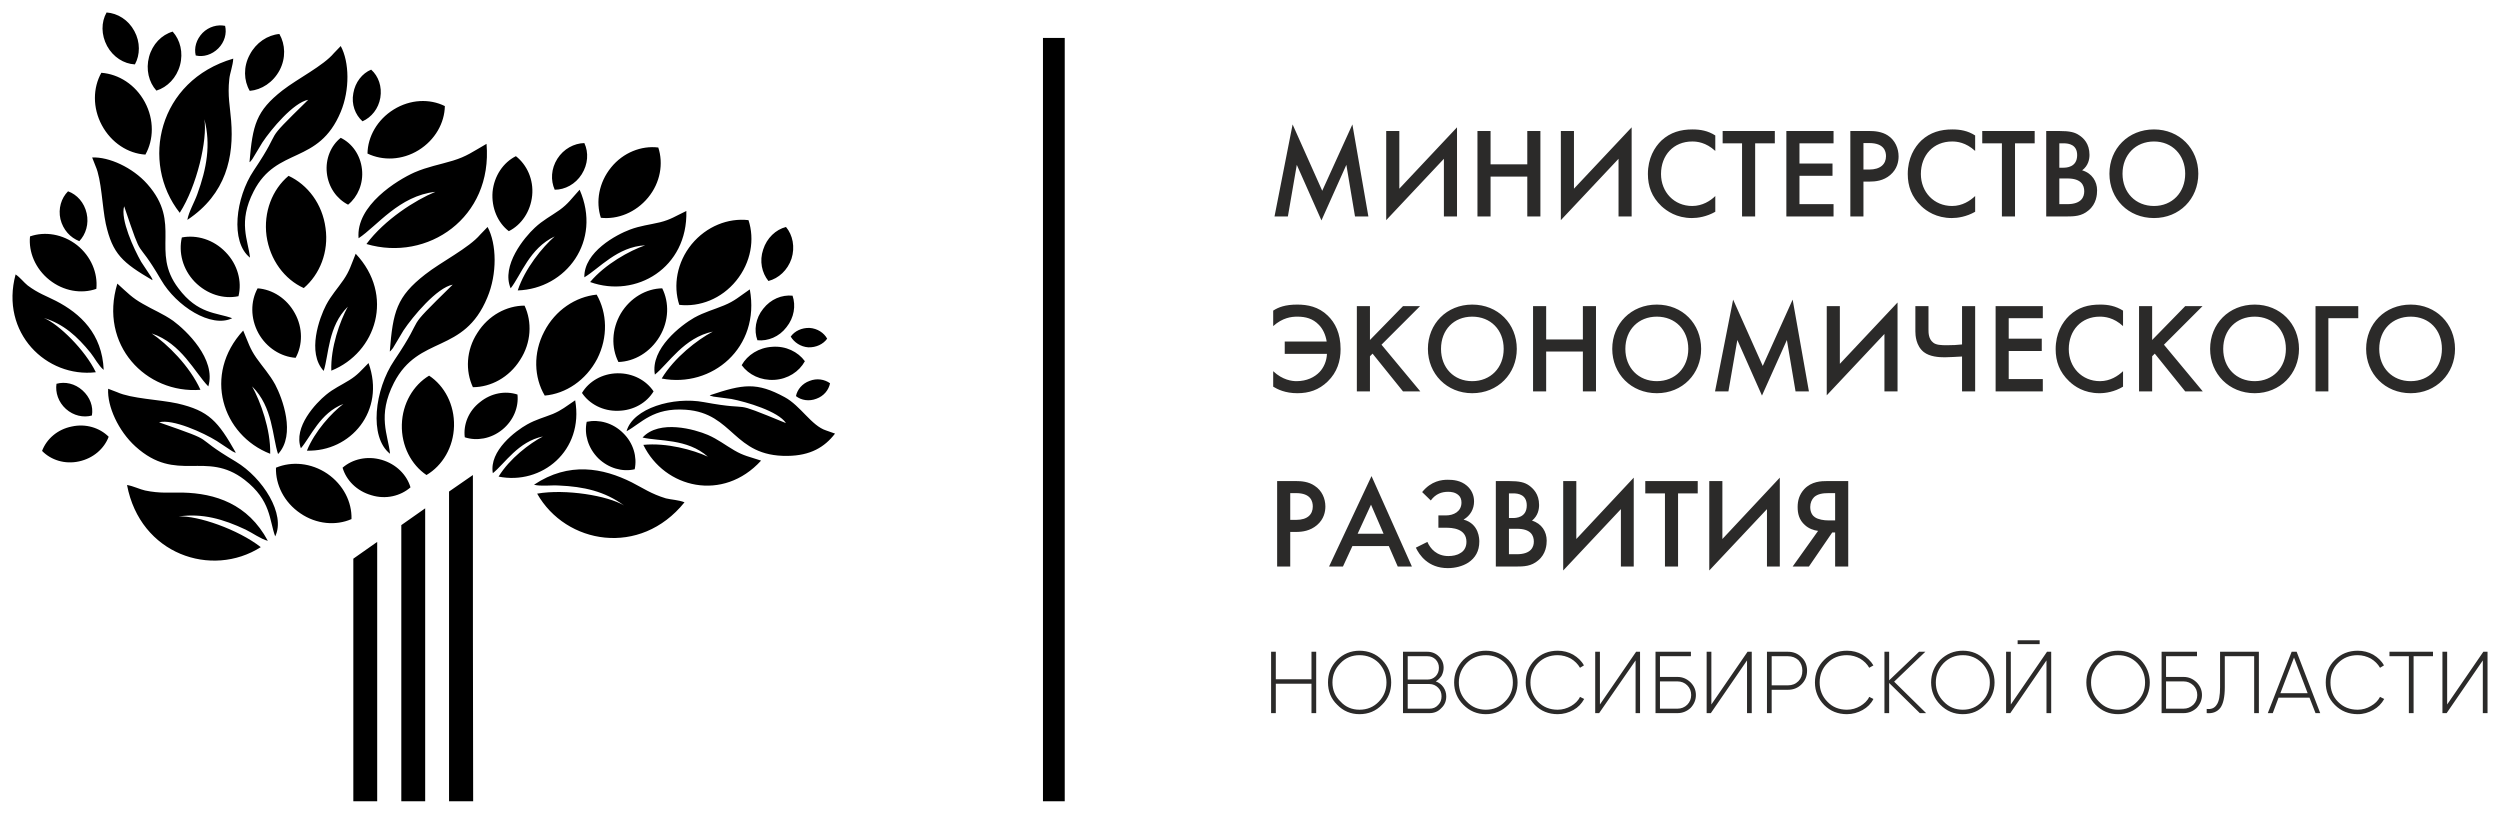
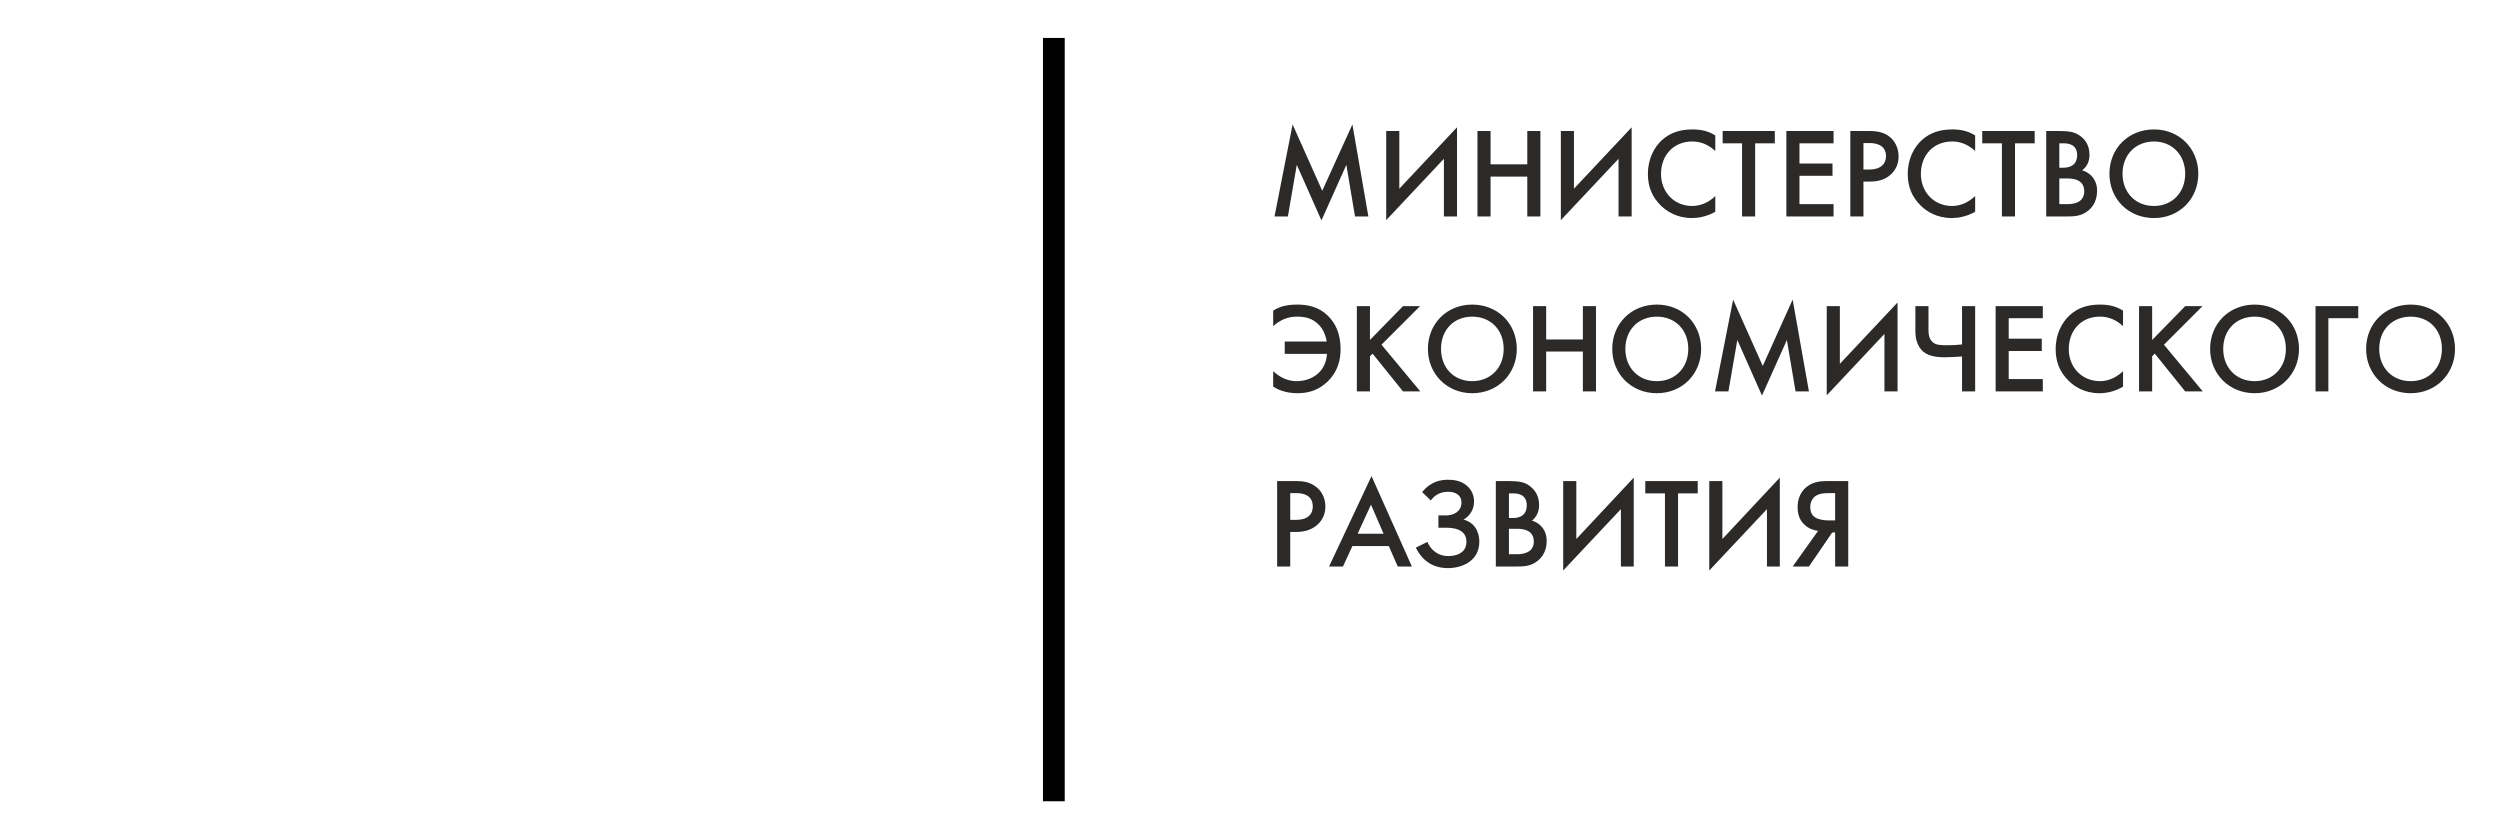
<svg xmlns="http://www.w3.org/2000/svg" viewBox="5746.001 5043.857 200.388 65.223">
-   <path fill="url(#tSvgGradient12840bb42ce)" fill-opacity="1" stroke="none" stroke-opacity="1" stroke-width="1" fill-rule="evenodd" id="tSvg152eed92a1d" d="M 5831.345 5108.08 C 5831.345 5046.896 5831.345 5046.896 5831.345 5046.896 C 5831.345 5046.896 5829.6 5046.896 5829.6 5046.896 C 5829.6 5046.896 5829.6 5105.095 5829.6 5105.095 C 5829.6 5105.095 5829.6 5108.08 5829.6 5108.08C 5829.6 5108.08 5831.345 5108.08 5831.345 5108.08 Z" class="fil0" />
+   <path fill="url(#tSvgGradient12840bb42ce)" fill-opacity="1" stroke="none" stroke-opacity="1" stroke-width="1" fill-rule="evenodd" id="tSvg152eed92a1d" d="M 5831.345 5108.08 C 5831.345 5046.896 5831.345 5046.896 5831.345 5046.896 C 5831.345 5046.896 5829.6 5046.896 5829.6 5046.896 C 5829.6 5046.896 5829.6 5105.095 5829.6 5105.095 C 5829.6 5105.095 5829.6 5108.08 5829.6 5108.08Z" class="fil0" />
  <path fill="rgb(43, 42, 41)" fill-opacity="1" stroke="none" stroke-opacity="1" stroke-width="1" fill-rule="evenodd" id="tSvg2f072f6f54" d="M 5849.231 5061.209 C 5849.946 5057.069 5849.946 5057.069 5849.946 5057.069 C 5849.946 5057.069 5851.922 5061.524 5851.922 5061.524 C 5851.922 5061.524 5853.918 5057.069 5853.918 5057.069 C 5853.918 5057.069 5854.612 5061.209 5854.612 5061.209 C 5854.612 5061.209 5855.684 5061.209 5855.684 5061.209 C 5855.684 5061.209 5854.402 5053.832 5854.402 5053.832 C 5854.402 5053.832 5851.985 5059.149 5851.985 5059.149 C 5851.985 5059.149 5849.61 5053.832 5849.61 5053.832 C 5849.61 5053.832 5848.159 5061.209 5848.159 5061.209 C 5848.159 5061.209 5849.231 5061.209 5849.231 5061.209 M 5861.737 5061.209 C 5862.788 5061.209 5862.788 5061.209 5862.788 5061.209 C 5862.788 5061.209 5862.788 5054.063 5862.788 5054.063 C 5862.788 5054.063 5858.164 5058.981 5858.164 5058.981 C 5858.164 5058.981 5858.164 5054.357 5858.164 5054.357 C 5858.164 5054.357 5857.113 5054.357 5857.113 5054.357 C 5857.113 5054.357 5857.113 5061.503 5857.113 5061.503 C 5857.113 5061.503 5861.737 5056.585 5861.737 5056.585 C 5861.737 5056.585 5861.737 5061.209 5861.737 5061.209 M 5865.478 5054.357 C 5864.427 5054.357 5864.427 5054.357 5864.427 5054.357 C 5864.427 5054.357 5864.427 5061.209 5864.427 5061.209 C 5864.427 5061.209 5865.478 5061.209 5865.478 5061.209 C 5865.478 5061.209 5865.478 5058.014 5865.478 5058.014 C 5865.478 5058.014 5868.421 5058.014 5868.421 5058.014 C 5868.421 5058.014 5868.421 5061.209 5868.421 5061.209 C 5868.421 5061.209 5869.472 5061.209 5869.472 5061.209 C 5869.472 5061.209 5869.472 5054.357 5869.472 5054.357 C 5869.472 5054.357 5868.421 5054.357 5868.421 5054.357 C 5868.421 5054.357 5868.421 5057.027 5868.421 5057.027 C 5868.421 5057.027 5865.478 5057.027 5865.478 5057.027 C 5865.478 5057.027 5865.478 5054.357 5865.478 5054.357 M 5875.735 5061.209 C 5876.786 5061.209 5876.786 5061.209 5876.786 5061.209 C 5876.786 5061.209 5876.786 5054.063 5876.786 5054.063 C 5876.786 5054.063 5872.162 5058.981 5872.162 5058.981 C 5872.162 5058.981 5872.162 5054.357 5872.162 5054.357 C 5872.162 5054.357 5871.111 5054.357 5871.111 5054.357 C 5871.111 5054.357 5871.111 5061.503 5871.111 5061.503 C 5871.111 5061.503 5875.735 5056.585 5875.735 5056.585 C 5875.735 5056.585 5875.735 5061.209 5875.735 5061.209 M 5883.491 5054.715 C 5882.903 5054.336 5882.293 5054.231 5881.662 5054.231 C 5880.717 5054.231 5879.897 5054.462 5879.182 5055.114 C 5878.615 5055.66 5878.089 5056.543 5878.089 5057.804 C 5878.089 5058.771 5878.384 5059.633 5879.182 5060.389 C 5879.603 5060.768 5880.38 5061.335 5881.62 5061.335 C 5882.083 5061.335 5882.797 5061.23 5883.491 5060.831 C 5883.491 5059.57 5883.491 5059.57 5883.491 5059.57 C 5883.113 5059.948 5882.461 5060.368 5881.641 5060.368 C 5880.191 5060.368 5879.14 5059.254 5879.14 5057.804 C 5879.14 5056.291 5880.149 5055.198 5881.641 5055.198 C 5882.02 5055.198 5882.734 5055.261 5883.491 5055.955 C 5883.491 5054.715 5883.491 5054.715 5883.491 5054.715 M 5888.262 5055.345 C 5888.262 5054.357 5888.262 5054.357 5888.262 5054.357 C 5888.262 5054.357 5884.08 5054.357 5884.08 5054.357 C 5884.08 5054.357 5884.08 5055.345 5884.08 5055.345 C 5884.08 5055.345 5885.635 5055.345 5885.635 5055.345 C 5885.635 5055.345 5885.635 5061.209 5885.635 5061.209 C 5885.635 5061.209 5886.686 5061.209 5886.686 5061.209 C 5886.686 5061.209 5886.686 5055.345 5886.686 5055.345 C 5886.686 5055.345 5888.262 5055.345 5888.262 5055.345 M 5892.97 5054.357 C 5889.187 5054.357 5889.187 5054.357 5889.187 5054.357 C 5889.187 5054.357 5889.187 5061.209 5889.187 5061.209 C 5889.187 5061.209 5892.97 5061.209 5892.97 5061.209 C 5892.97 5061.209 5892.97 5060.221 5892.97 5060.221 C 5892.97 5060.221 5890.238 5060.221 5890.238 5060.221 C 5890.238 5060.221 5890.238 5057.951 5890.238 5057.951 C 5890.238 5057.951 5892.886 5057.951 5892.886 5057.951 C 5892.886 5057.951 5892.886 5056.963 5892.886 5056.963 C 5892.886 5056.963 5890.238 5056.963 5890.238 5056.963 C 5890.238 5056.963 5890.238 5055.345 5890.238 5055.345 C 5890.238 5055.345 5892.97 5055.345 5892.97 5055.345 C 5892.97 5055.345 5892.97 5054.357 5892.97 5054.357 M 5894.315 5054.357 C 5894.315 5061.209 5894.315 5061.209 5894.315 5061.209 C 5894.315 5061.209 5895.366 5061.209 5895.366 5061.209 C 5895.366 5061.209 5895.366 5058.414 5895.366 5058.414 C 5895.366 5058.414 5895.829 5058.414 5895.829 5058.414 C 5896.333 5058.414 5896.964 5058.351 5897.51 5057.888 C 5898.078 5057.405 5898.183 5056.795 5898.183 5056.396 C 5898.183 5055.765 5897.91 5055.093 5897.321 5054.715 C 5896.838 5054.399 5896.249 5054.357 5895.829 5054.357 C 5894.315 5054.357 5894.315 5054.357 5894.315 5054.357 M 5895.366 5055.324 C 5895.829 5055.324 5895.829 5055.324 5895.829 5055.324 C 5897.027 5055.324 5897.174 5055.997 5897.174 5056.375 C 5897.174 5057.006 5896.733 5057.447 5895.829 5057.447 C 5895.366 5057.447 5895.366 5057.447 5895.366 5057.447 C 5895.366 5057.447 5895.366 5055.324 5895.366 5055.324 M 5904.32 5054.715 C 5903.732 5054.336 5903.122 5054.231 5902.492 5054.231 C 5901.546 5054.231 5900.726 5054.462 5900.011 5055.114 C 5899.444 5055.66 5898.918 5056.543 5898.918 5057.804 C 5898.918 5058.771 5899.213 5059.633 5900.011 5060.389 C 5900.411 5060.768 5901.209 5061.335 5902.45 5061.335 C 5902.912 5061.335 5903.627 5061.23 5904.32 5060.831 C 5904.32 5059.57 5904.32 5059.57 5904.32 5059.57 C 5903.921 5059.948 5903.29 5060.368 5902.471 5060.368 C 5901.02 5060.368 5899.969 5059.254 5899.969 5057.804 C 5899.969 5056.291 5900.978 5055.198 5902.471 5055.198 C 5902.849 5055.198 5903.563 5055.261 5904.32 5055.955 C 5904.32 5054.715 5904.32 5054.715 5904.32 5054.715 M 5909.091 5055.345 C 5909.091 5054.357 5909.091 5054.357 5909.091 5054.357 C 5909.091 5054.357 5904.888 5054.357 5904.888 5054.357 C 5904.888 5054.357 5904.888 5055.345 5904.888 5055.345 C 5904.888 5055.345 5906.464 5055.345 5906.464 5055.345 C 5906.464 5055.345 5906.464 5061.209 5906.464 5061.209 C 5906.464 5061.209 5907.515 5061.209 5907.515 5061.209 C 5907.515 5061.209 5907.515 5055.345 5907.515 5055.345 C 5907.515 5055.345 5909.091 5055.345 5909.091 5055.345 M 5910.016 5054.357 C 5910.016 5061.209 5910.016 5061.209 5910.016 5061.209 C 5910.016 5061.209 5911.571 5061.209 5911.571 5061.209 C 5912.286 5061.209 5912.854 5061.188 5913.4 5060.726 C 5914.052 5060.2 5914.094 5059.444 5914.094 5059.107 C 5914.094 5058.414 5913.694 5057.741 5912.896 5057.51 C 5913.4 5057.132 5913.484 5056.606 5913.484 5056.27 C 5913.484 5055.366 5913.001 5054.925 5912.685 5054.715 C 5912.328 5054.462 5911.929 5054.357 5911.046 5054.357 C 5910.016 5054.357 5910.016 5054.357 5910.016 5054.357 M 5911.067 5055.345 C 5911.424 5055.345 5911.424 5055.345 5911.424 5055.345 C 5911.824 5055.345 5912.496 5055.45 5912.496 5056.291 C 5912.496 5057.279 5911.613 5057.3 5911.382 5057.3 C 5911.067 5057.3 5911.067 5057.3 5911.067 5057.3 C 5911.067 5057.3 5911.067 5055.345 5911.067 5055.345 M 5911.067 5058.162 C 5911.719 5058.162 5911.719 5058.162 5911.719 5058.162 C 5912.833 5058.162 5913.064 5058.708 5913.064 5059.191 C 5913.064 5059.633 5912.854 5060.221 5911.698 5060.221 C 5911.067 5060.221 5911.067 5060.221 5911.067 5060.221 C 5911.067 5060.221 5911.067 5058.162 5911.067 5058.162 M 5918.655 5054.231 C 5916.595 5054.231 5915.082 5055.765 5915.082 5057.783 C 5915.082 5059.801 5916.595 5061.335 5918.655 5061.335 C 5920.693 5061.335 5922.207 5059.801 5922.207 5057.783 C 5922.207 5055.765 5920.693 5054.231 5918.655 5054.231Z M 5918.655 5060.368 C 5917.183 5060.368 5916.132 5059.297 5916.132 5057.783 C 5916.132 5056.27 5917.183 5055.198 5918.655 5055.198 C 5920.105 5055.198 5921.156 5056.27 5921.156 5057.783 C 5921.156 5059.297 5920.105 5060.368 5918.655 5060.368Z" class="fil1" />
  <path fill="rgb(43, 42, 41)" fill-opacity="1" stroke="none" stroke-opacity="1" stroke-width="1" fill-rule="evenodd" id="tSvgd37f1574b5" d="M 5848.054 5069.995 C 5848.811 5069.322 5849.504 5069.238 5849.988 5069.238 C 5850.639 5069.238 5851.228 5069.385 5851.711 5069.89 C 5852.027 5070.205 5852.258 5070.688 5852.342 5071.235 C 5848.979 5071.235 5848.979 5071.235 5848.979 5071.235 C 5848.979 5071.235 5848.979 5072.223 5848.979 5072.223 C 5848.979 5072.223 5852.363 5072.223 5852.363 5072.223 C 5852.342 5072.79 5852.111 5073.316 5851.774 5073.673 C 5851.375 5074.093 5850.745 5074.409 5849.925 5074.409 C 5849.568 5074.409 5848.811 5074.325 5848.054 5073.61 C 5848.054 5074.85 5848.054 5074.85 5848.054 5074.85 C 5848.391 5075.06 5849.021 5075.375 5849.988 5075.375 C 5850.913 5075.375 5851.711 5075.123 5852.426 5074.43 C 5853.183 5073.694 5853.456 5072.79 5853.456 5071.844 C 5853.456 5070.562 5853.015 5069.722 5852.426 5069.154 C 5851.69 5068.439 5850.808 5068.271 5849.988 5068.271 C 5849.021 5068.271 5848.475 5068.481 5848.054 5068.755 C 5848.054 5069.995 5848.054 5069.995 5848.054 5069.995 M 5855.81 5068.397 C 5854.759 5068.397 5854.759 5068.397 5854.759 5068.397 C 5854.759 5068.397 5854.759 5075.228 5854.759 5075.228 C 5854.759 5075.228 5855.81 5075.228 5855.81 5075.228 C 5855.81 5075.228 5855.81 5072.412 5855.81 5072.412 C 5855.81 5072.412 5856.02 5072.202 5856.02 5072.202 C 5856.02 5072.202 5858.458 5075.228 5858.458 5075.228 C 5858.458 5075.228 5859.845 5075.228 5859.845 5075.228 C 5859.845 5075.228 5856.735 5071.487 5856.735 5071.487 C 5856.735 5071.487 5859.824 5068.397 5859.824 5068.397 C 5859.824 5068.397 5858.458 5068.397 5858.458 5068.397 C 5858.458 5068.397 5855.81 5071.109 5855.81 5071.109 C 5855.81 5071.109 5855.81 5068.397 5855.81 5068.397 M 5864.007 5068.271 C 5861.968 5068.271 5860.455 5069.806 5860.455 5071.823 C 5860.455 5073.82 5861.968 5075.375 5864.007 5075.375 C 5866.067 5075.375 5867.58 5073.82 5867.58 5071.823 C 5867.58 5069.806 5866.067 5068.271 5864.007 5068.271Z M 5864.007 5074.409 C 5862.536 5074.409 5861.506 5073.337 5861.506 5071.823 C 5861.506 5070.289 5862.536 5069.238 5864.007 5069.238 C 5865.478 5069.238 5866.529 5070.289 5866.529 5071.823 C 5866.529 5073.337 5865.478 5074.409 5864.007 5074.409Z M 5869.934 5068.397 C 5868.883 5068.397 5868.883 5068.397 5868.883 5068.397 C 5868.883 5068.397 5868.883 5075.228 5868.883 5075.228 C 5868.883 5075.228 5869.934 5075.228 5869.934 5075.228 C 5869.934 5075.228 5869.934 5072.034 5869.934 5072.034 C 5869.934 5072.034 5872.877 5072.034 5872.877 5072.034 C 5872.877 5072.034 5872.877 5075.228 5872.877 5075.228 C 5872.877 5075.228 5873.928 5075.228 5873.928 5075.228 C 5873.928 5075.228 5873.928 5068.397 5873.928 5068.397 C 5873.928 5068.397 5872.877 5068.397 5872.877 5068.397 C 5872.877 5068.397 5872.877 5071.067 5872.877 5071.067 C 5872.877 5071.067 5869.934 5071.067 5869.934 5071.067 C 5869.934 5071.067 5869.934 5068.397 5869.934 5068.397 M 5878.804 5068.271 C 5876.744 5068.271 5875.231 5069.806 5875.231 5071.823 C 5875.231 5073.82 5876.744 5075.375 5878.804 5075.375 C 5880.864 5075.375 5882.356 5073.82 5882.356 5071.823 C 5882.356 5069.806 5880.864 5068.271 5878.804 5068.271Z M 5878.804 5074.409 C 5877.333 5074.409 5876.282 5073.337 5876.282 5071.823 C 5876.282 5070.289 5877.333 5069.238 5878.804 5069.238 C 5880.275 5069.238 5881.326 5070.289 5881.326 5071.823 C 5881.326 5073.337 5880.275 5074.409 5878.804 5074.409Z M 5884.542 5075.228 C 5885.257 5071.109 5885.257 5071.109 5885.257 5071.109 C 5885.257 5071.109 5887.232 5075.565 5887.232 5075.565 C 5887.232 5075.565 5889.229 5071.109 5889.229 5071.109 C 5889.229 5071.109 5889.923 5075.228 5889.923 5075.228 C 5889.923 5075.228 5890.995 5075.228 5890.995 5075.228 C 5890.995 5075.228 5889.691 5067.872 5889.691 5067.872 C 5889.691 5067.872 5887.295 5073.19 5887.295 5073.19 C 5887.295 5073.19 5884.92 5067.872 5884.92 5067.872 C 5884.92 5067.872 5883.47 5075.228 5883.47 5075.228 C 5883.47 5075.228 5884.542 5075.228 5884.542 5075.228 M 5897.048 5075.228 C 5898.099 5075.228 5898.099 5075.228 5898.099 5075.228 C 5898.099 5075.228 5898.099 5068.103 5898.099 5068.103 C 5898.099 5068.103 5893.475 5073.021 5893.475 5073.021 C 5893.475 5073.021 5893.475 5068.397 5893.475 5068.397 C 5893.475 5068.397 5892.424 5068.397 5892.424 5068.397 C 5892.424 5068.397 5892.424 5075.544 5892.424 5075.544 C 5892.424 5075.544 5897.048 5070.625 5897.048 5070.625 C 5897.048 5070.625 5897.048 5075.228 5897.048 5075.228 M 5903.269 5075.228 C 5904.32 5075.228 5904.32 5075.228 5904.32 5075.228 C 5904.32 5075.228 5904.32 5068.397 5904.32 5068.397 C 5904.32 5068.397 5903.269 5068.397 5903.269 5068.397 C 5903.269 5068.397 5903.269 5071.466 5903.269 5071.466 C 5902.912 5071.508 5902.492 5071.529 5902.05 5071.529 C 5901.567 5071.529 5901.188 5071.508 5900.957 5071.319 C 5900.579 5071.025 5900.579 5070.541 5900.579 5070.247 C 5900.579 5068.397 5900.579 5068.397 5900.579 5068.397 C 5900.579 5068.397 5899.528 5068.397 5899.528 5068.397 C 5899.528 5068.397 5899.528 5070.415 5899.528 5070.415 C 5899.528 5070.73 5899.57 5071.571 5900.201 5072.076 C 5900.684 5072.454 5901.42 5072.496 5901.882 5072.496 C 5902.197 5072.496 5902.87 5072.454 5903.269 5072.433 C 5903.269 5075.228 5903.269 5075.228 5903.269 5075.228 M 5909.743 5068.397 C 5905.96 5068.397 5905.96 5068.397 5905.96 5068.397 C 5905.96 5068.397 5905.96 5075.228 5905.96 5075.228 C 5905.96 5075.228 5909.743 5075.228 5909.743 5075.228 C 5909.743 5075.228 5909.743 5074.24 5909.743 5074.24 C 5909.743 5074.24 5907.01 5074.24 5907.01 5074.24 C 5907.01 5074.24 5907.01 5071.992 5907.01 5071.992 C 5907.01 5071.992 5909.659 5071.992 5909.659 5071.992 C 5909.659 5071.992 5909.659 5071.004 5909.659 5071.004 C 5909.659 5071.004 5907.01 5071.004 5907.01 5071.004 C 5907.01 5071.004 5907.01 5069.364 5907.01 5069.364 C 5907.01 5069.364 5909.743 5069.364 5909.743 5069.364 C 5909.743 5069.364 5909.743 5068.397 5909.743 5068.397 M 5916.174 5068.755 C 5915.565 5068.376 5914.976 5068.271 5914.346 5068.271 C 5913.4 5068.271 5912.58 5068.481 5911.866 5069.154 C 5911.298 5069.701 5910.773 5070.583 5910.773 5071.844 C 5910.773 5072.811 5911.067 5073.673 5911.866 5074.43 C 5912.265 5074.808 5913.043 5075.375 5914.283 5075.375 C 5914.766 5075.375 5915.481 5075.27 5916.174 5074.85 C 5916.174 5073.61 5916.174 5073.61 5916.174 5073.61 C 5915.775 5073.988 5915.145 5074.409 5914.325 5074.409 C 5912.875 5074.409 5911.824 5073.295 5911.824 5071.844 C 5911.824 5070.331 5912.833 5069.238 5914.304 5069.238 C 5914.703 5069.238 5915.418 5069.301 5916.174 5069.995 C 5916.174 5068.755 5916.174 5068.755 5916.174 5068.755 M 5918.507 5068.397 C 5917.457 5068.397 5917.457 5068.397 5917.457 5068.397 C 5917.457 5068.397 5917.457 5075.228 5917.457 5075.228 C 5917.457 5075.228 5918.507 5075.228 5918.507 5075.228 C 5918.507 5075.228 5918.507 5072.412 5918.507 5072.412 C 5918.507 5072.412 5918.718 5072.202 5918.718 5072.202 C 5918.718 5072.202 5921.156 5075.228 5921.156 5075.228 C 5921.156 5075.228 5922.564 5075.228 5922.564 5075.228 C 5922.564 5075.228 5919.453 5071.487 5919.453 5071.487 C 5919.453 5071.487 5922.543 5068.397 5922.543 5068.397 C 5922.543 5068.397 5921.156 5068.397 5921.156 5068.397 C 5921.156 5068.397 5918.507 5071.109 5918.507 5071.109 C 5918.507 5071.109 5918.507 5068.397 5918.507 5068.397 M 5926.726 5068.271 C 5924.666 5068.271 5923.153 5069.806 5923.153 5071.823 C 5923.153 5073.82 5924.666 5075.375 5926.726 5075.375 C 5928.764 5075.375 5930.278 5073.82 5930.278 5071.823 C 5930.278 5069.806 5928.764 5068.271 5926.726 5068.271Z M 5926.726 5074.409 C 5925.254 5074.409 5924.203 5073.337 5924.203 5071.823 C 5924.203 5070.289 5925.254 5069.238 5926.726 5069.238 C 5928.176 5069.238 5929.227 5070.289 5929.227 5071.823 C 5929.227 5073.337 5928.176 5074.409 5926.726 5074.409Z M 5931.602 5075.228 C 5932.632 5075.228 5932.632 5075.228 5932.632 5075.228 C 5932.632 5075.228 5932.632 5069.364 5932.632 5069.364 C 5932.632 5069.364 5935.028 5069.364 5935.028 5069.364 C 5935.028 5069.364 5935.028 5068.397 5935.028 5068.397 C 5935.028 5068.397 5931.602 5068.397 5931.602 5068.397 C 5931.602 5068.397 5931.602 5075.228 5931.602 5075.228 M 5939.231 5068.271 C 5937.172 5068.271 5935.658 5069.806 5935.658 5071.823 C 5935.658 5073.82 5937.172 5075.375 5939.231 5075.375 C 5941.27 5075.375 5942.784 5073.82 5942.784 5071.823 C 5942.784 5069.806 5941.27 5068.271 5939.231 5068.271Z M 5939.231 5074.409 C 5937.76 5074.409 5936.709 5073.337 5936.709 5071.823 C 5936.709 5070.289 5937.76 5069.238 5939.231 5069.238 C 5940.703 5069.238 5941.733 5070.289 5941.733 5071.823 C 5941.733 5073.337 5940.703 5074.409 5939.231 5074.409Z" class="fil1" />
  <path fill="rgb(43, 42, 41)" fill-opacity="1" stroke="none" stroke-opacity="1" stroke-width="1" fill-rule="evenodd" id="tSvg1172857d48" d="M 5848.37 5082.417 C 5848.37 5089.269 5848.37 5089.269 5848.37 5089.269 C 5848.37 5089.269 5849.42 5089.269 5849.42 5089.269 C 5849.42 5089.269 5849.42 5086.494 5849.42 5086.494 C 5849.42 5086.494 5849.904 5086.494 5849.904 5086.494 C 5850.387 5086.494 5851.018 5086.41 5851.564 5085.948 C 5852.132 5085.464 5852.237 5084.855 5852.237 5084.455 C 5852.237 5083.825 5851.964 5083.173 5851.375 5082.795 C 5850.892 5082.459 5850.303 5082.417 5849.883 5082.417 C 5848.37 5082.417 5848.37 5082.417 5848.37 5082.417 M 5849.42 5083.383 C 5849.883 5083.383 5849.883 5083.383 5849.883 5083.383 C 5851.081 5083.383 5851.228 5084.056 5851.228 5084.455 C 5851.228 5085.086 5850.808 5085.527 5849.904 5085.527 C 5849.42 5085.527 5849.42 5085.527 5849.42 5085.527 C 5849.42 5085.527 5849.42 5083.383 5849.42 5083.383 M 5858.038 5089.269 C 5859.173 5089.269 5859.173 5089.269 5859.173 5089.269 C 5859.173 5089.269 5855.936 5082.017 5855.936 5082.017 C 5855.936 5082.017 5852.531 5089.269 5852.531 5089.269 C 5852.531 5089.269 5853.645 5089.269 5853.645 5089.269 C 5853.645 5089.269 5854.402 5087.629 5854.402 5087.629 C 5854.402 5087.629 5857.323 5087.629 5857.323 5087.629 C 5857.323 5087.629 5858.038 5089.269 5858.038 5089.269 M 5854.822 5086.641 C 5855.894 5084.308 5855.894 5084.308 5855.894 5084.308 C 5855.894 5084.308 5856.903 5086.641 5856.903 5086.641 C 5856.903 5086.641 5854.822 5086.641 5854.822 5086.641 M 5860.686 5083.972 C 5861.086 5083.425 5861.59 5083.278 5862.073 5083.278 C 5862.284 5083.278 5862.641 5083.299 5862.914 5083.552 C 5863.082 5083.699 5863.145 5083.909 5863.145 5084.14 C 5863.145 5084.876 5862.494 5085.17 5861.905 5085.17 C 5861.296 5085.17 5861.296 5085.17 5861.296 5085.17 C 5861.296 5085.17 5861.296 5086.158 5861.296 5086.158 C 5861.296 5086.158 5861.905 5086.158 5861.905 5086.158 C 5862.368 5086.158 5863.545 5086.2 5863.545 5087.293 C 5863.545 5087.776 5863.292 5088.071 5863.04 5088.197 C 5862.788 5088.365 5862.431 5088.428 5862.094 5088.428 C 5861.17 5088.428 5860.644 5087.839 5860.413 5087.293 C 5859.488 5087.755 5859.488 5087.755 5859.488 5087.755 C 5859.761 5088.323 5860.455 5089.395 5862.052 5089.395 C 5862.641 5089.395 5863.229 5089.248 5863.692 5088.953 C 5864.259 5088.575 5864.575 5088.028 5864.575 5087.272 C 5864.575 5087.083 5864.575 5085.843 5863.313 5085.506 C 5863.86 5085.191 5864.154 5084.645 5864.154 5084.056 C 5864.154 5083.531 5863.944 5083.11 5863.587 5082.795 C 5863.082 5082.354 5862.452 5082.312 5862.052 5082.312 C 5861.569 5082.312 5860.728 5082.396 5859.993 5083.299 C 5860.686 5083.972 5860.686 5083.972 5860.686 5083.972 M 5865.899 5082.417 C 5865.899 5089.269 5865.899 5089.269 5865.899 5089.269 C 5865.899 5089.269 5867.475 5089.269 5867.475 5089.269 C 5868.169 5089.269 5868.736 5089.248 5869.283 5088.785 C 5869.934 5088.26 5869.976 5087.503 5869.976 5087.188 C 5869.976 5086.473 5869.577 5085.822 5868.799 5085.59 C 5869.283 5085.191 5869.367 5084.687 5869.367 5084.329 C 5869.367 5083.446 5868.883 5083.005 5868.568 5082.774 C 5868.211 5082.522 5867.811 5082.417 5866.929 5082.417 C 5865.899 5082.417 5865.899 5082.417 5865.899 5082.417 M 5866.95 5083.404 C 5867.307 5083.404 5867.307 5083.404 5867.307 5083.404 C 5867.706 5083.404 5868.379 5083.51 5868.379 5084.371 C 5868.379 5085.359 5867.496 5085.38 5867.265 5085.38 C 5866.95 5085.38 5866.95 5085.38 5866.95 5085.38 C 5866.95 5085.38 5866.95 5083.404 5866.95 5083.404 M 5866.95 5086.242 C 5867.601 5086.242 5867.601 5086.242 5867.601 5086.242 C 5868.715 5086.242 5868.946 5086.788 5868.946 5087.272 C 5868.946 5087.692 5868.736 5088.281 5867.58 5088.281 C 5866.95 5088.281 5866.95 5088.281 5866.95 5088.281 C 5866.95 5088.281 5866.95 5086.242 5866.95 5086.242 M 5875.924 5089.269 C 5876.954 5089.269 5876.954 5089.269 5876.954 5089.269 C 5876.954 5089.269 5876.954 5082.143 5876.954 5082.143 C 5876.954 5082.143 5872.351 5087.062 5872.351 5087.062 C 5872.351 5087.062 5872.351 5082.417 5872.351 5082.417 C 5872.351 5082.417 5871.3 5082.417 5871.3 5082.417 C 5871.3 5082.417 5871.3 5089.584 5871.3 5089.584 C 5871.3 5089.584 5875.924 5084.666 5875.924 5084.666 C 5875.924 5084.666 5875.924 5089.269 5875.924 5089.269 M 5882.083 5083.404 C 5882.083 5082.417 5882.083 5082.417 5882.083 5082.417 C 5882.083 5082.417 5877.879 5082.417 5877.879 5082.417 C 5877.879 5082.417 5877.879 5083.404 5877.879 5083.404 C 5877.879 5083.404 5879.456 5083.404 5879.456 5083.404 C 5879.456 5083.404 5879.456 5089.269 5879.456 5089.269 C 5879.456 5089.269 5880.506 5089.269 5880.506 5089.269 C 5880.506 5089.269 5880.506 5083.404 5880.506 5083.404 C 5880.506 5083.404 5882.083 5083.404 5882.083 5083.404 M 5887.632 5089.269 C 5888.662 5089.269 5888.662 5089.269 5888.662 5089.269 C 5888.662 5089.269 5888.662 5082.143 5888.662 5082.143 C 5888.662 5082.143 5884.059 5087.062 5884.059 5087.062 C 5884.059 5087.062 5884.059 5082.417 5884.059 5082.417 C 5884.059 5082.417 5883.008 5082.417 5883.008 5082.417 C 5883.008 5082.417 5883.008 5089.584 5883.008 5089.584 C 5883.008 5089.584 5887.632 5084.666 5887.632 5084.666 C 5887.632 5084.666 5887.632 5089.269 5887.632 5089.269 M 5889.691 5089.269 C 5890.995 5089.269 5890.995 5089.269 5890.995 5089.269 C 5890.995 5089.269 5892.865 5086.536 5892.865 5086.536 C 5892.865 5086.536 5893.096 5086.536 5893.096 5086.536 C 5893.096 5086.536 5893.096 5089.269 5893.096 5089.269 C 5893.096 5089.269 5894.147 5089.269 5894.147 5089.269 C 5894.147 5089.269 5894.147 5082.417 5894.147 5082.417 C 5894.147 5082.417 5892.466 5082.417 5892.466 5082.417 C 5891.982 5082.417 5891.205 5082.438 5890.616 5083.068 C 5890.217 5083.51 5890.091 5083.993 5890.091 5084.497 C 5890.091 5085.002 5890.196 5085.527 5890.679 5085.948 C 5890.974 5086.221 5891.373 5086.368 5891.73 5086.41 C 5889.691 5089.269 5889.691 5089.269 5889.691 5089.269 M 5893.096 5083.383 C 5893.096 5085.569 5893.096 5085.569 5893.096 5085.569 C 5893.096 5085.569 5892.529 5085.569 5892.529 5085.569 C 5892.214 5085.569 5891.751 5085.506 5891.478 5085.317 C 5891.31 5085.212 5891.1 5084.96 5891.1 5084.497 C 5891.1 5084.161 5891.226 5083.888 5891.415 5083.699 C 5891.709 5083.446 5892.088 5083.383 5892.592 5083.383 C 5893.096 5083.383 5893.096 5083.383 5893.096 5083.383" class="fil1" />
-   <path fill="rgb(43, 42, 41)" fill-opacity="1" stroke="none" stroke-opacity="1" stroke-width="1" fill-rule="evenodd" id="tSvg118d63d468d" d="M 5851.123 5096.099 C 5851.501 5096.099 5851.501 5096.099 5851.501 5096.099 C 5851.501 5096.099 5851.501 5101.018 5851.501 5101.018 C 5851.501 5101.018 5851.123 5101.018 5851.123 5101.018 C 5851.123 5101.018 5851.123 5098.664 5851.123 5098.664 C 5851.123 5098.664 5848.264 5098.664 5848.264 5098.664 C 5848.264 5098.664 5848.264 5101.018 5848.264 5101.018 C 5848.264 5101.018 5847.886 5101.018 5847.886 5101.018 C 5847.886 5101.018 5847.886 5096.099 5847.886 5096.099 C 5847.886 5096.099 5848.264 5096.099 5848.264 5096.099 C 5848.264 5096.099 5848.264 5098.306 5848.264 5098.306 C 5848.264 5098.306 5851.123 5098.306 5851.123 5098.306 C 5851.123 5098.306 5851.123 5096.099 5851.123 5096.099 M 5856.777 5100.345 C 5856.293 5100.85 5855.684 5101.102 5854.969 5101.102 C 5854.276 5101.102 5853.666 5100.85 5853.183 5100.345 C 5852.678 5099.862 5852.447 5099.252 5852.447 5098.559 C 5852.447 5097.865 5852.678 5097.256 5853.183 5096.751 C 5853.666 5096.268 5854.276 5096.015 5854.969 5096.015 C 5855.684 5096.015 5856.293 5096.268 5856.777 5096.751 C 5857.281 5097.256 5857.512 5097.865 5857.512 5098.559 C 5857.512 5099.252 5857.281 5099.862 5856.777 5100.345Z M 5853.456 5100.093 C 5853.855 5100.534 5854.381 5100.745 5854.969 5100.745 C 5855.579 5100.745 5856.104 5100.534 5856.525 5100.093 C 5856.924 5099.673 5857.134 5099.168 5857.134 5098.559 C 5857.134 5097.949 5856.924 5097.445 5856.525 5097.003 C 5856.104 5096.583 5855.579 5096.373 5854.969 5096.373 C 5854.381 5096.373 5853.855 5096.583 5853.456 5097.003 C 5853.015 5097.445 5852.804 5097.949 5852.804 5098.559 C 5852.804 5099.168 5853.015 5099.673 5853.456 5100.093Z M 5861.086 5098.475 C 5861.338 5098.559 5861.548 5098.727 5861.695 5098.937 C 5861.842 5099.147 5861.926 5099.399 5861.926 5099.673 C 5861.926 5100.051 5861.8 5100.366 5861.527 5100.618 C 5861.275 5100.892 5860.959 5101.018 5860.581 5101.018 C 5858.458 5101.018 5858.458 5101.018 5858.458 5101.018 C 5858.458 5101.018 5858.458 5096.099 5858.458 5096.099 C 5858.458 5096.099 5860.413 5096.099 5860.413 5096.099 C 5860.77 5096.099 5861.086 5096.226 5861.338 5096.478 C 5861.59 5096.73 5861.716 5097.024 5861.716 5097.382 C 5861.716 5097.613 5861.653 5097.823 5861.548 5098.033 C 5861.422 5098.201 5861.275 5098.369 5861.086 5098.475Z M 5860.413 5096.457 C 5858.837 5096.457 5858.837 5096.457 5858.837 5096.457 C 5858.837 5096.457 5858.837 5098.327 5858.837 5098.327 C 5858.837 5098.327 5860.413 5098.327 5860.413 5098.327 C 5860.686 5098.327 5860.896 5098.243 5861.086 5098.054 C 5861.254 5097.865 5861.338 5097.655 5861.338 5097.382 C 5861.338 5097.129 5861.254 5096.919 5861.086 5096.73 C 5860.896 5096.541 5860.686 5096.457 5860.413 5096.457Z M 5860.581 5100.66 C 5860.854 5100.66 5861.086 5100.576 5861.275 5100.366 C 5861.464 5100.177 5861.548 5099.946 5861.548 5099.673 C 5861.548 5099.399 5861.464 5099.168 5861.275 5098.979 C 5861.086 5098.79 5860.854 5098.685 5860.581 5098.685 C 5858.837 5098.685 5858.837 5098.685 5858.837 5098.685 C 5858.837 5098.685 5858.837 5100.66 5858.837 5100.66 C 5858.837 5100.66 5860.581 5100.66 5860.581 5100.66 M 5866.908 5100.345 C 5866.403 5100.85 5865.815 5101.102 5865.1 5101.102 C 5864.385 5101.102 5863.797 5100.85 5863.292 5100.345 C 5862.809 5099.862 5862.557 5099.252 5862.557 5098.559 C 5862.557 5097.865 5862.809 5097.256 5863.292 5096.751 C 5863.797 5096.268 5864.385 5096.015 5865.1 5096.015 C 5865.815 5096.015 5866.403 5096.268 5866.908 5096.751 C 5867.391 5097.256 5867.643 5097.865 5867.643 5098.559 C 5867.643 5099.252 5867.391 5099.862 5866.908 5100.345Z M 5863.566 5100.093 C 5863.986 5100.534 5864.491 5100.745 5865.1 5100.745 C 5865.71 5100.745 5866.214 5100.534 5866.634 5100.093 C 5867.055 5099.673 5867.265 5099.168 5867.265 5098.559 C 5867.265 5097.949 5867.055 5097.445 5866.634 5097.003 C 5866.214 5096.583 5865.71 5096.373 5865.1 5096.373 C 5864.491 5096.373 5863.986 5096.583 5863.566 5097.003 C 5863.145 5097.445 5862.935 5097.949 5862.935 5098.559 C 5862.935 5099.168 5863.145 5099.673 5863.566 5100.093Z M 5870.859 5101.102 C 5870.123 5101.102 5869.514 5100.85 5869.03 5100.366 C 5868.547 5099.862 5868.295 5099.273 5868.295 5098.559 C 5868.295 5097.844 5868.547 5097.234 5869.03 5096.751 C 5869.514 5096.268 5870.123 5096.015 5870.859 5096.015 C 5871.3 5096.015 5871.721 5096.121 5872.099 5096.331 C 5872.477 5096.562 5872.772 5096.835 5872.961 5097.192 C 5872.646 5097.382 5872.646 5097.382 5872.646 5097.382 C 5872.477 5097.087 5872.225 5096.835 5871.91 5096.646 C 5871.595 5096.478 5871.237 5096.373 5870.859 5096.373 C 5870.229 5096.373 5869.703 5096.583 5869.283 5097.003 C 5868.883 5097.424 5868.673 5097.949 5868.673 5098.559 C 5868.673 5099.168 5868.883 5099.694 5869.283 5100.114 C 5869.703 5100.534 5870.229 5100.745 5870.859 5100.745 C 5871.237 5100.745 5871.595 5100.639 5871.931 5100.45 C 5872.246 5100.261 5872.498 5100.03 5872.646 5099.715 C 5872.982 5099.883 5872.982 5099.883 5872.982 5099.883 C 5872.772 5100.261 5872.498 5100.555 5872.12 5100.766 C 5871.742 5100.976 5871.321 5101.102 5870.859 5101.102Z M 5877.101 5101.018 C 5877.101 5096.793 5877.101 5096.793 5877.101 5096.793 C 5877.101 5096.793 5874.18 5101.018 5874.18 5101.018 C 5874.18 5101.018 5873.865 5101.018 5873.865 5101.018 C 5873.865 5101.018 5873.865 5096.099 5873.865 5096.099 C 5873.865 5096.099 5874.243 5096.099 5874.243 5096.099 C 5874.243 5096.099 5874.243 5100.324 5874.243 5100.324 C 5874.243 5100.324 5877.144 5096.099 5877.144 5096.099 C 5877.144 5096.099 5877.459 5096.099 5877.459 5096.099 C 5877.459 5096.099 5877.459 5101.018 5877.459 5101.018 C 5877.459 5101.018 5877.101 5101.018 5877.101 5101.018 M 5880.464 5098.117 C 5880.864 5098.117 5881.2 5098.264 5881.494 5098.538 C 5881.789 5098.832 5881.936 5099.168 5881.936 5099.568 C 5881.936 5099.967 5881.789 5100.303 5881.515 5100.597 C 5881.221 5100.871 5880.864 5101.018 5880.464 5101.018 C 5878.699 5101.018 5878.699 5101.018 5878.699 5101.018 C 5878.699 5101.018 5878.699 5096.099 5878.699 5096.099 C 5878.699 5096.099 5881.536 5096.099 5881.536 5096.099 C 5881.536 5096.099 5881.536 5096.457 5881.536 5096.457 C 5881.536 5096.457 5879.056 5096.457 5879.056 5096.457 C 5879.056 5096.457 5879.056 5098.117 5879.056 5098.117 C 5879.056 5098.117 5880.464 5098.117 5880.464 5098.117 M 5880.464 5100.66 C 5880.759 5100.66 5881.032 5100.555 5881.242 5100.345 C 5881.452 5100.135 5881.557 5099.862 5881.557 5099.568 C 5881.557 5099.252 5881.452 5099 5881.242 5098.79 C 5881.032 5098.58 5880.759 5098.475 5880.464 5098.475 C 5879.056 5098.475 5879.056 5098.475 5879.056 5098.475 C 5879.056 5098.475 5879.056 5100.66 5879.056 5100.66 C 5879.056 5100.66 5880.464 5100.66 5880.464 5100.66 M 5886.034 5101.018 C 5886.034 5096.793 5886.034 5096.793 5886.034 5096.793 C 5886.034 5096.793 5883.134 5101.018 5883.134 5101.018 C 5883.134 5101.018 5882.797 5101.018 5882.797 5101.018 C 5882.797 5101.018 5882.797 5096.099 5882.797 5096.099 C 5882.797 5096.099 5883.176 5096.099 5883.176 5096.099 C 5883.176 5096.099 5883.176 5100.324 5883.176 5100.324 C 5883.176 5100.324 5886.076 5096.099 5886.076 5096.099 C 5886.076 5096.099 5886.413 5096.099 5886.413 5096.099 C 5886.413 5096.099 5886.413 5101.018 5886.413 5101.018 C 5886.413 5101.018 5886.034 5101.018 5886.034 5101.018 M 5889.313 5096.099 C 5889.754 5096.099 5890.112 5096.247 5890.406 5096.541 C 5890.7 5096.814 5890.847 5097.192 5890.847 5097.613 C 5890.847 5098.054 5890.7 5098.412 5890.406 5098.706 C 5890.112 5099 5889.754 5099.147 5889.313 5099.147 C 5888.01 5099.147 5888.01 5099.147 5888.01 5099.147 C 5888.01 5099.147 5888.01 5101.018 5888.01 5101.018 C 5888.01 5101.018 5887.632 5101.018 5887.632 5101.018 C 5887.632 5101.018 5887.632 5096.099 5887.632 5096.099 C 5887.632 5096.099 5889.313 5096.099 5889.313 5096.099 M 5889.313 5098.79 C 5889.649 5098.79 5889.923 5098.685 5890.154 5098.454 C 5890.364 5098.243 5890.469 5097.97 5890.469 5097.613 C 5890.469 5097.277 5890.364 5097.003 5890.154 5096.772 C 5889.923 5096.562 5889.649 5096.457 5889.313 5096.457 C 5888.01 5096.457 5888.01 5096.457 5888.01 5096.457 C 5888.01 5096.457 5888.01 5098.79 5888.01 5098.79 C 5888.01 5098.79 5889.313 5098.79 5889.313 5098.79 M 5894.042 5101.102 C 5893.307 5101.102 5892.697 5100.85 5892.214 5100.366 C 5891.73 5099.862 5891.478 5099.273 5891.478 5098.559 C 5891.478 5097.844 5891.73 5097.234 5892.214 5096.751 C 5892.697 5096.268 5893.307 5096.015 5894.042 5096.015 C 5894.505 5096.015 5894.904 5096.121 5895.282 5096.331 C 5895.661 5096.562 5895.955 5096.835 5896.165 5097.192 C 5895.829 5097.382 5895.829 5097.382 5895.829 5097.382 C 5895.661 5097.087 5895.408 5096.835 5895.093 5096.646 C 5894.778 5096.478 5894.442 5096.373 5894.042 5096.373 C 5893.412 5096.373 5892.886 5096.583 5892.487 5097.003 C 5892.066 5097.424 5891.856 5097.949 5891.856 5098.559 C 5891.856 5099.168 5892.066 5099.694 5892.487 5100.114 C 5892.886 5100.534 5893.412 5100.745 5894.042 5100.745 C 5894.442 5100.745 5894.778 5100.639 5895.114 5100.45 C 5895.429 5100.261 5895.682 5100.03 5895.829 5099.715 C 5896.165 5099.883 5896.165 5099.883 5896.165 5099.883 C 5895.976 5100.261 5895.682 5100.555 5895.303 5100.766 C 5894.925 5100.976 5894.505 5101.102 5894.042 5101.102Z M 5900.39 5101.018 C 5899.885 5101.018 5899.885 5101.018 5899.885 5101.018 C 5899.885 5101.018 5897.426 5098.601 5897.426 5098.601 C 5897.426 5098.601 5897.426 5101.018 5897.426 5101.018 C 5897.426 5101.018 5897.048 5101.018 5897.048 5101.018 C 5897.048 5101.018 5897.048 5096.099 5897.048 5096.099 C 5897.048 5096.099 5897.426 5096.099 5897.426 5096.099 C 5897.426 5096.099 5897.426 5098.39 5897.426 5098.39 C 5897.426 5098.39 5899.822 5096.099 5899.822 5096.099 C 5899.822 5096.099 5900.327 5096.099 5900.327 5096.099 C 5900.327 5096.099 5897.826 5098.496 5897.826 5098.496 C 5897.826 5098.496 5900.39 5101.018 5900.39 5101.018 M 5905.119 5100.345 C 5904.635 5100.85 5904.047 5101.102 5903.332 5101.102 C 5902.618 5101.102 5902.029 5100.85 5901.525 5100.345 C 5901.041 5099.862 5900.789 5099.252 5900.789 5098.559 C 5900.789 5097.865 5901.041 5097.256 5901.525 5096.751 C 5902.029 5096.268 5902.618 5096.015 5903.332 5096.015 C 5904.047 5096.015 5904.635 5096.268 5905.119 5096.751 C 5905.623 5097.256 5905.875 5097.865 5905.875 5098.559 C 5905.875 5099.252 5905.623 5099.862 5905.119 5100.345Z M 5901.798 5100.093 C 5902.218 5100.534 5902.723 5100.745 5903.332 5100.745 C 5903.942 5100.745 5904.446 5100.534 5904.867 5100.093 C 5905.287 5099.673 5905.497 5099.168 5905.497 5098.559 C 5905.497 5097.949 5905.287 5097.445 5904.867 5097.003 C 5904.446 5096.583 5903.942 5096.373 5903.332 5096.373 C 5902.723 5096.373 5902.218 5096.583 5901.798 5097.003 C 5901.378 5097.445 5901.167 5097.949 5901.167 5098.559 C 5901.167 5099.168 5901.378 5099.673 5901.798 5100.093Z M 5907.725 5095.49 C 5907.725 5095.175 5907.725 5095.175 5907.725 5095.175 C 5907.725 5095.175 5909.491 5095.175 5909.491 5095.175 C 5909.491 5095.175 5909.491 5095.49 5909.491 5095.49 C 5909.491 5095.49 5907.725 5095.49 5907.725 5095.49 M 5910.037 5101.018 C 5910.037 5096.793 5910.037 5096.793 5910.037 5096.793 C 5910.037 5096.793 5907.137 5101.018 5907.137 5101.018 C 5907.137 5101.018 5906.8 5101.018 5906.8 5101.018 C 5906.8 5101.018 5906.8 5096.099 5906.8 5096.099 C 5906.8 5096.099 5907.179 5096.099 5907.179 5096.099 C 5907.179 5096.099 5907.179 5100.324 5907.179 5100.324 C 5907.179 5100.324 5910.079 5096.099 5910.079 5096.099 C 5910.079 5096.099 5910.415 5096.099 5910.415 5096.099 C 5910.415 5096.099 5910.415 5101.018 5910.415 5101.018 C 5910.415 5101.018 5910.037 5101.018 5910.037 5101.018 M 5917.583 5100.345 C 5917.078 5100.85 5916.49 5101.102 5915.775 5101.102 C 5915.06 5101.102 5914.472 5100.85 5913.968 5100.345 C 5913.484 5099.862 5913.232 5099.252 5913.232 5098.559 C 5913.232 5097.865 5913.484 5097.256 5913.968 5096.751 C 5914.472 5096.268 5915.06 5096.015 5915.775 5096.015 C 5916.49 5096.015 5917.078 5096.268 5917.583 5096.751 C 5918.066 5097.256 5918.318 5097.865 5918.318 5098.559 C 5918.318 5099.252 5918.066 5099.862 5917.583 5100.345Z M 5914.241 5100.093 C 5914.661 5100.534 5915.166 5100.745 5915.775 5100.745 C 5916.385 5100.745 5916.889 5100.534 5917.309 5100.093 C 5917.73 5099.673 5917.94 5099.168 5917.94 5098.559 C 5917.94 5097.949 5917.73 5097.445 5917.309 5097.003 C 5916.889 5096.583 5916.385 5096.373 5915.775 5096.373 C 5915.166 5096.373 5914.661 5096.583 5914.241 5097.003 C 5913.82 5097.445 5913.61 5097.949 5913.61 5098.559 C 5913.61 5099.168 5913.82 5099.673 5914.241 5100.093Z M 5921.03 5098.117 C 5921.429 5098.117 5921.765 5098.264 5922.06 5098.538 C 5922.354 5098.832 5922.501 5099.168 5922.501 5099.568 C 5922.501 5099.967 5922.354 5100.303 5922.081 5100.597 C 5921.786 5100.871 5921.429 5101.018 5921.03 5101.018 C 5919.264 5101.018 5919.264 5101.018 5919.264 5101.018 C 5919.264 5101.018 5919.264 5096.099 5919.264 5096.099 C 5919.264 5096.099 5922.102 5096.099 5922.102 5096.099 C 5922.102 5096.099 5922.102 5096.457 5922.102 5096.457 C 5922.102 5096.457 5919.621 5096.457 5919.621 5096.457 C 5919.621 5096.457 5919.621 5098.117 5919.621 5098.117 C 5919.621 5098.117 5921.03 5098.117 5921.03 5098.117 M 5921.03 5100.66 C 5921.324 5100.66 5921.576 5100.555 5921.807 5100.345 C 5922.018 5100.135 5922.123 5099.862 5922.123 5099.568 C 5922.123 5099.252 5922.018 5099 5921.807 5098.79 C 5921.576 5098.58 5921.324 5098.475 5921.03 5098.475 C 5919.621 5098.475 5919.621 5098.475 5919.621 5098.475 C 5919.621 5098.475 5919.621 5100.66 5919.621 5100.66 C 5919.621 5100.66 5921.03 5100.66 5921.03 5100.66 M 5922.879 5101.018 C 5922.879 5100.681 5922.879 5100.681 5922.879 5100.681 C 5923.237 5100.724 5923.51 5100.618 5923.678 5100.345 C 5923.867 5100.093 5923.951 5099.61 5923.951 5098.937 C 5923.951 5096.099 5923.951 5096.099 5923.951 5096.099 C 5923.951 5096.099 5927.062 5096.099 5927.062 5096.099 C 5927.062 5096.099 5927.062 5101.018 5927.062 5101.018 C 5927.062 5101.018 5926.684 5101.018 5926.684 5101.018 C 5926.684 5101.018 5926.684 5096.457 5926.684 5096.457 C 5926.684 5096.457 5924.33 5096.457 5924.33 5096.457 C 5924.33 5096.457 5924.33 5098.937 5924.33 5098.937 C 5924.33 5099.736 5924.203 5100.282 5923.972 5100.597 C 5923.72 5100.913 5923.363 5101.06 5922.879 5101.018Z M 5931.602 5101.018 C 5931.118 5099.778 5931.118 5099.778 5931.118 5099.778 C 5931.118 5099.778 5928.638 5099.778 5928.638 5099.778 C 5928.638 5099.778 5928.176 5101.018 5928.176 5101.018 C 5928.176 5101.018 5927.777 5101.018 5927.777 5101.018 C 5927.777 5101.018 5929.689 5096.099 5929.689 5096.099 C 5929.689 5096.099 5930.089 5096.099 5930.089 5096.099 C 5930.089 5096.099 5931.98 5101.018 5931.98 5101.018 C 5931.98 5101.018 5931.602 5101.018 5931.602 5101.018 M 5928.785 5099.42 C 5930.971 5099.42 5930.971 5099.42 5930.971 5099.42 C 5930.971 5099.42 5929.878 5096.562 5929.878 5096.562 C 5929.878 5096.562 5928.785 5099.42 5928.785 5099.42 M 5934.986 5101.102 C 5934.25 5101.102 5933.641 5100.85 5933.157 5100.366 C 5932.653 5099.862 5932.422 5099.273 5932.422 5098.559 C 5932.422 5097.844 5932.653 5097.234 5933.157 5096.751 C 5933.641 5096.268 5934.25 5096.015 5934.986 5096.015 C 5935.427 5096.015 5935.848 5096.121 5936.226 5096.331 C 5936.604 5096.562 5936.898 5096.835 5937.088 5097.192 C 5936.772 5097.382 5936.772 5097.382 5936.772 5097.382 C 5936.604 5097.087 5936.352 5096.835 5936.037 5096.646 C 5935.721 5096.478 5935.364 5096.373 5934.986 5096.373 C 5934.334 5096.373 5933.83 5096.583 5933.409 5097.003 C 5932.989 5097.424 5932.8 5097.949 5932.8 5098.559 C 5932.8 5099.168 5932.989 5099.694 5933.409 5100.114 C 5933.83 5100.534 5934.334 5100.745 5934.986 5100.745 C 5935.364 5100.745 5935.721 5100.639 5936.037 5100.45 C 5936.373 5100.261 5936.604 5100.03 5936.772 5099.715 C 5937.109 5099.883 5937.109 5099.883 5937.109 5099.883 C 5936.898 5100.261 5936.604 5100.555 5936.226 5100.766 C 5935.848 5100.976 5935.448 5101.102 5934.986 5101.102Z M 5941.018 5096.099 C 5941.018 5096.457 5941.018 5096.457 5941.018 5096.457 C 5941.018 5096.457 5939.463 5096.457 5939.463 5096.457 C 5939.463 5096.457 5939.463 5101.018 5939.463 5101.018 C 5939.463 5101.018 5939.084 5101.018 5939.084 5101.018 C 5939.084 5101.018 5939.084 5096.457 5939.084 5096.457 C 5939.084 5096.457 5937.529 5096.457 5937.529 5096.457 C 5937.529 5096.457 5937.529 5096.099 5937.529 5096.099 C 5937.529 5096.099 5941.018 5096.099 5941.018 5096.099 M 5945.012 5101.018 C 5945.012 5096.793 5945.012 5096.793 5945.012 5096.793 C 5945.012 5096.793 5942.111 5101.018 5942.111 5101.018 C 5942.111 5101.018 5941.775 5101.018 5941.775 5101.018 C 5941.775 5101.018 5941.775 5096.099 5941.775 5096.099 C 5941.775 5096.099 5942.153 5096.099 5942.153 5096.099 C 5942.153 5096.099 5942.153 5100.324 5942.153 5100.324 C 5942.153 5100.324 5945.054 5096.099 5945.054 5096.099 C 5945.054 5096.099 5945.39 5096.099 5945.39 5096.099 C 5945.39 5096.099 5945.39 5101.018 5945.39 5101.018 C 5945.39 5101.018 5945.012 5101.018 5945.012 5101.018" class="fil1" />
-   <path fill="url(#tSvgGradient14c0d5273b8)" fill-opacity="1" stroke="none" stroke-opacity="1" stroke-width="1" fill-rule="evenodd" id="tSvgaf2b5d308b" d="M 5756.772 5046.349 C 5756.288 5045.445 5755.427 5044.92 5754.544 5044.857 C 5754.103 5045.635 5754.103 5046.644 5754.586 5047.547 C 5755.069 5048.43 5755.931 5048.977 5756.814 5049.019 C 5757.234 5048.262 5757.255 5047.232 5756.772 5046.349Z M 5770.118 5079.789 C 5770.917 5078.865 5771.653 5076.952 5773.523 5076.237 C 5772.578 5076.952 5771.232 5078.423 5770.602 5079.978 C 5774.091 5080.084 5776.928 5076.805 5775.541 5072.958 C 5774.911 5073.589 5774.679 5073.904 5774.007 5074.325 C 5773.334 5074.745 5772.746 5074.997 5772.136 5075.502 C 5771.338 5076.153 5769.488 5078.087 5770.118 5079.789Z M 5787.69 5072.706 C 5788.594 5071.319 5788.657 5069.659 5788.047 5068.355 C 5786.618 5068.355 5785.147 5069.133 5784.264 5070.541 C 5783.36 5071.928 5783.297 5073.589 5783.906 5074.892 C 5785.336 5074.892 5786.807 5074.114 5787.69 5072.706Z M 5776.592 5080.714 C 5775.436 5080.378 5774.259 5080.651 5773.46 5081.345 C 5773.755 5082.354 5774.595 5083.215 5775.772 5083.552 C 5776.928 5083.909 5778.105 5083.615 5778.904 5082.921 C 5778.61 5081.912 5777.748 5081.05 5776.592 5080.714Z M 5777.265 5080.231 C 5775.562 5078.886 5776.025 5075.081 5777.601 5072.748 C 5780.375 5068.629 5778.042 5070.836 5782.288 5066.674 C 5781.027 5066.905 5779.093 5069.217 5778.337 5070.352 C 5777.496 5071.76 5777.496 5071.76 5777.496 5071.76 C 5777.265 5072.055 5777.37 5071.907 5777.244 5072.034 C 5777.496 5068.839 5777.79 5067.641 5780.081 5065.854 C 5781.363 5064.845 5783.591 5063.731 5784.495 5062.659 C 5785.083 5062.05 5785.083 5062.05 5785.083 5062.05 C 5785.819 5063.416 5785.861 5065.812 5785.062 5067.704 C 5783.171 5072.286 5779.577 5070.667 5777.58 5074.535 C 5776.214 5077.204 5777.118 5078.717 5777.265 5080.231Z M 5770.076 5085.002 C 5768.773 5084.119 5768.08 5082.711 5768.122 5081.345 C 5769.383 5080.819 5770.938 5080.945 5772.241 5081.828 C 5773.523 5082.711 5774.217 5084.098 5774.175 5085.464 C 5772.935 5086.011 5771.359 5085.885 5770.076 5085.002Z M 5792.629 5057.825 C 5793.133 5057.027 5793.197 5056.081 5792.839 5055.324 C 5792.02 5055.345 5791.179 5055.786 5790.674 5056.585 C 5790.17 5057.384 5790.128 5058.309 5790.464 5059.065 C 5791.284 5059.065 5792.125 5058.624 5792.629 5057.825Z M 5795.551 5076.784 C 5796.791 5076.763 5797.842 5076.132 5798.388 5075.228 C 5797.8 5074.346 5796.728 5073.757 5795.488 5073.778 C 5794.268 5073.799 5793.197 5074.43 5792.65 5075.354 C 5793.239 5076.237 5794.332 5076.826 5795.551 5076.784Z M 5793.869 5072.622 C 5794.752 5070.878 5794.668 5068.944 5793.827 5067.473 C 5792.146 5067.641 5790.506 5068.713 5789.623 5070.436 C 5788.72 5072.16 5788.804 5074.114 5789.665 5075.565 C 5791.347 5075.418 5792.965 5074.346 5793.869 5072.622Z M 5798.871 5070.836 C 5799.628 5069.574 5799.649 5068.103 5799.082 5066.968 C 5797.8 5066.989 5796.517 5067.725 5795.761 5068.986 C 5795.025 5070.247 5794.983 5071.718 5795.572 5072.874 C 5796.854 5072.832 5798.115 5072.097 5798.871 5070.836Z M 5795.95 5078.57 C 5795.13 5077.751 5794.016 5077.456 5793.028 5077.666 C 5792.818 5078.654 5793.133 5079.768 5793.953 5080.588 C 5794.773 5081.387 5795.887 5081.702 5796.875 5081.471 C 5797.085 5080.483 5796.77 5079.369 5795.95 5078.57Z M 5772.094 5062.134 C 5771.842 5060.2 5770.665 5058.666 5769.131 5057.951 C 5767.827 5059.044 5767.113 5060.852 5767.365 5062.765 C 5767.638 5064.698 5768.815 5066.254 5770.35 5066.947 C 5771.632 5065.854 5772.367 5064.047 5772.094 5062.134Z M 5776.235 5087.293 C 5776.235 5108.08 5776.235 5108.08 5776.235 5108.08 C 5776.235 5108.08 5774.322 5108.08 5774.322 5108.08 C 5774.322 5108.08 5774.322 5088.638 5774.322 5088.638 C 5774.322 5088.638 5776.235 5087.293 5776.235 5087.293 M 5780.081 5084.603 C 5780.081 5108.08 5780.081 5108.08 5780.081 5108.08 C 5780.081 5108.08 5778.168 5108.08 5778.168 5108.08 C 5778.168 5108.08 5778.168 5085.948 5778.168 5085.948 C 5778.168 5085.948 5780.081 5084.603 5780.081 5084.603 M 5783.906 5081.933 C 5783.906 5091.013 5783.906 5099.021 5783.927 5108.08 C 5781.994 5108.08 5781.994 5108.08 5781.994 5108.08 C 5781.994 5108.08 5781.994 5083.257 5781.994 5083.257 C 5781.994 5083.257 5783.906 5081.933 5783.906 5081.933 M 5775.016 5057.426 C 5774.89 5056.27 5774.217 5055.345 5773.313 5054.904 C 5772.536 5055.513 5772.073 5056.585 5772.199 5057.72 C 5772.325 5058.876 5772.998 5059.801 5773.902 5060.263 C 5774.679 5059.633 5775.142 5058.561 5775.016 5057.426Z M 5779.556 5055.892 C 5780.88 5055.072 5781.636 5053.706 5781.658 5052.36 C 5780.438 5051.751 5778.883 5051.814 5777.559 5052.634 C 5776.235 5053.453 5775.478 5054.82 5775.457 5056.165 C 5776.676 5056.753 5778.232 5056.711 5779.556 5055.892Z M 5762.699 5074.829 C 5761.606 5073.715 5760.555 5071.382 5758.159 5070.583 C 5759.399 5071.424 5761.207 5073.19 5762.068 5075.102 C 5757.697 5075.439 5753.913 5071.508 5755.406 5066.59 C 5756.246 5067.347 5756.583 5067.725 5757.444 5068.208 C 5758.306 5068.713 5759.042 5068.986 5759.883 5069.574 C 5760.912 5070.331 5763.351 5072.643 5762.699 5074.829Z M 5757.613 5052.045 C 5756.856 5050.637 5755.511 5049.796 5754.124 5049.691 C 5753.451 5050.889 5753.409 5052.487 5754.166 5053.895 C 5754.922 5055.303 5756.267 5056.165 5757.655 5056.249 C 5758.327 5055.051 5758.369 5053.453 5757.613 5052.045Z M 5766.903 5087.713 C 5765.074 5086.284 5761.837 5085.17 5760.324 5085.254 C 5762.216 5084.981 5763.897 5085.464 5765.684 5086.305 C 5766.251 5086.578 5766.903 5087.062 5767.47 5087.209 C 5765.873 5084.224 5763.224 5083.404 5760.66 5083.341 C 5759.63 5083.32 5758.832 5083.425 5757.634 5083.173 C 5757.234 5083.089 5756.688 5082.816 5756.183 5082.732 C 5757.234 5088.302 5762.972 5090.214 5766.903 5087.713Z M 5751.749 5078.045 C 5750.593 5078.276 5749.731 5079.054 5749.373 5080 C 5750.088 5080.735 5751.202 5081.092 5752.337 5080.84 C 5753.493 5080.588 5754.355 5079.81 5754.712 5078.865 C 5753.997 5078.15 5752.884 5077.793 5751.749 5078.045Z M 5752.61 5075.144 C 5752.001 5074.598 5751.223 5074.43 5750.529 5074.619 C 5750.424 5075.312 5750.677 5076.09 5751.286 5076.637 C 5751.896 5077.183 5752.694 5077.351 5753.367 5077.162 C 5753.493 5076.447 5753.22 5075.691 5752.61 5075.144Z M 5753.682 5073.694 C 5752.82 5071.907 5750.719 5069.848 5749.521 5069.343 C 5751.097 5069.827 5752.19 5070.815 5753.262 5072.139 C 5753.598 5072.559 5753.913 5073.19 5754.313 5073.505 C 5754.187 5070.604 5752.442 5068.986 5750.487 5067.977 C 5749.71 5067.578 5749.058 5067.368 5748.217 5066.737 C 5747.923 5066.506 5747.608 5066.085 5747.251 5065.854 C 5745.99 5070.541 5749.731 5074.156 5753.682 5073.694Z M 5752.169 5063.5 C 5751.034 5062.617 5749.605 5062.386 5748.407 5062.807 C 5748.281 5064.047 5748.827 5065.392 5749.962 5066.296 C 5751.097 5067.199 5752.526 5067.431 5753.724 5067.01 C 5753.85 5065.749 5753.304 5064.404 5752.169 5063.5Z M 5752.947 5060.957 C 5752.757 5060.095 5752.169 5059.444 5751.454 5059.191 C 5750.908 5059.738 5750.656 5060.579 5750.845 5061.419 C 5751.055 5062.281 5751.643 5062.912 5752.358 5063.185 C 5752.884 5062.638 5753.136 5061.798 5752.947 5060.957Z M 5764.612 5069.364 C 5762.93 5070.184 5760.135 5068.397 5758.916 5066.296 C 5756.751 5062.596 5757.592 5065.245 5755.952 5060.389 C 5755.637 5061.44 5756.73 5063.815 5757.318 5064.845 C 5758.096 5066.022 5758.096 5066.022 5758.096 5066.022 C 5758.264 5066.296 5758.18 5066.169 5758.222 5066.317 C 5755.826 5064.908 5755.027 5064.236 5754.481 5061.798 C 5754.187 5060.41 5754.145 5058.267 5753.661 5057.174 C 5753.388 5056.48 5753.388 5056.48 5753.388 5056.48 C 5754.733 5056.417 5756.625 5057.279 5757.802 5058.603 C 5760.639 5061.798 5758.033 5063.984 5760.303 5066.968 C 5761.858 5069.049 5763.372 5068.902 5764.612 5069.364Z M 5764.086 5064.068 C 5763.119 5063.059 5761.774 5062.659 5760.576 5062.891 C 5760.303 5064.089 5760.639 5065.434 5761.606 5066.443 C 5762.594 5067.452 5763.918 5067.851 5765.116 5067.599 C 5765.41 5066.422 5765.053 5065.056 5764.086 5064.068Z M 5769.635 5068.965 C 5768.983 5067.767 5767.827 5067.052 5766.65 5066.968 C 5766.083 5067.998 5766.062 5069.364 5766.714 5070.562 C 5767.365 5071.739 5768.521 5072.454 5769.698 5072.538 C 5770.266 5071.508 5770.287 5070.142 5769.635 5068.965Z M 5768.29 5080.252 C 5767.827 5078.886 5767.891 5076.489 5766.209 5074.829 C 5766.882 5076.048 5767.701 5078.276 5767.659 5080.231 C 5763.813 5078.738 5762.237 5073.883 5765.494 5070.352 C 5765.915 5071.34 5766.02 5071.781 5766.545 5072.538 C 5767.092 5073.316 5767.596 5073.841 5768.059 5074.682 C 5768.626 5075.754 5769.74 5078.696 5768.29 5080.252Z M 5768.059 5086.851 C 5768.92 5085.086 5767.071 5082.164 5764.906 5080.861 C 5761.039 5078.57 5763.813 5079.474 5758.748 5077.709 C 5759.841 5077.414 5762.321 5078.549 5763.372 5079.201 C 5764.612 5080.021 5764.612 5080.021 5764.612 5080.021 C 5764.906 5080.168 5764.759 5080.105 5764.906 5080.147 C 5763.477 5077.624 5762.762 5076.784 5760.219 5076.195 C 5758.769 5075.88 5756.541 5075.817 5755.385 5075.291 C 5754.67 5075.018 5754.67 5075.018 5754.67 5075.018 C 5754.586 5076.426 5755.49 5078.402 5756.856 5079.642 C 5760.177 5082.648 5762.489 5079.915 5765.6 5082.312 C 5767.743 5083.972 5767.575 5085.548 5768.059 5086.851Z M 5774.743 5062.954 C 5776.235 5061.966 5778 5059.549 5780.901 5059.233 C 5779.303 5059.885 5776.823 5061.461 5775.373 5063.416 C 5780.27 5064.866 5785.504 5061.314 5784.999 5055.387 C 5783.864 5056.039 5783.402 5056.396 5782.309 5056.732 C 5781.195 5057.069 5780.291 5057.216 5779.219 5057.678 C 5777.853 5058.288 5774.511 5060.326 5774.743 5062.954Z M 5776.487 5051.688 C 5776.634 5050.805 5776.34 5049.964 5775.751 5049.439 C 5775.037 5049.733 5774.469 5050.448 5774.322 5051.331 C 5774.154 5052.213 5774.469 5053.054 5775.058 5053.58 C 5775.772 5053.264 5776.34 5052.571 5776.487 5051.688Z M 5788.657 5059.528 C 5788.783 5058.246 5788.236 5057.069 5787.353 5056.375 C 5786.345 5056.879 5785.609 5057.951 5785.483 5059.233 C 5785.378 5060.516 5785.903 5061.714 5786.786 5062.386 C 5787.795 5061.882 5788.53 5060.81 5788.657 5059.528Z M 5786.261 5078.297 C 5787.164 5077.561 5787.585 5076.489 5787.48 5075.481 C 5786.513 5075.165 5785.378 5075.354 5784.474 5076.09 C 5783.549 5076.805 5783.129 5077.898 5783.255 5078.907 C 5784.201 5079.222 5785.357 5079.033 5786.261 5078.297Z M 5786.933 5066.968 C 5787.774 5065.896 5788.446 5063.752 5790.464 5062.807 C 5789.476 5063.668 5788.068 5065.392 5787.501 5067.136 C 5791.368 5067.01 5794.268 5063.185 5792.461 5059.065 C 5791.788 5059.801 5791.557 5060.179 5790.864 5060.684 C 5790.149 5061.188 5789.518 5061.503 5788.867 5062.113 C 5788.047 5062.87 5786.155 5065.14 5786.933 5066.968Z M 5809.444 5064.593 C 5809.738 5063.668 5809.549 5062.701 5809.002 5062.05 C 5808.183 5062.26 5807.468 5062.933 5807.174 5063.857 C 5806.858 5064.782 5807.069 5065.728 5807.594 5066.38 C 5808.414 5066.169 5809.128 5065.518 5809.444 5064.593Z M 5805.009 5066.359 C 5806.207 5064.887 5806.501 5063.038 5805.997 5061.503 C 5804.378 5061.314 5802.634 5061.987 5801.436 5063.437 C 5800.259 5064.887 5799.943 5066.737 5800.448 5068.292 C 5802.087 5068.481 5803.832 5067.809 5805.009 5066.359Z M 5809.044 5070.079 C 5809.654 5069.322 5809.801 5068.355 5809.528 5067.557 C 5808.666 5067.473 5807.783 5067.83 5807.174 5068.608 C 5806.564 5069.364 5806.417 5070.331 5806.711 5071.13 C 5807.552 5071.214 5808.456 5070.857 5809.044 5070.079Z M 5796.223 5078.423 C 5796.728 5076.574 5799.985 5075.628 5802.424 5076.09 C 5806.753 5076.889 5804.126 5075.775 5809.002 5077.772 C 5808.393 5076.826 5805.829 5076.069 5804.63 5075.838 C 5803.201 5075.649 5803.201 5075.649 5803.201 5075.649 C 5802.865 5075.565 5803.033 5075.607 5802.886 5075.544 C 5805.576 5074.64 5806.648 5074.472 5808.897 5075.691 C 5810.179 5076.384 5811.041 5077.982 5812.218 5078.36 C 5812.933 5078.612 5812.933 5078.612 5812.933 5078.612 C 5812.092 5079.705 5810.957 5080.378 5809.128 5080.399 C 5804.757 5080.462 5804.82 5076.973 5800.973 5076.7 C 5798.325 5076.51 5797.4 5077.793 5796.223 5078.423Z M 5797.505 5078.928 C 5798.808 5079.243 5801.078 5078.991 5802.739 5080.462 C 5801.562 5079.915 5799.418 5079.327 5797.568 5079.516 C 5799.271 5083.005 5803.958 5084.119 5807.006 5080.777 C 5806.06 5080.462 5805.618 5080.399 5804.862 5079.957 C 5804.105 5079.516 5803.559 5079.075 5802.739 5078.717 C 5801.709 5078.276 5798.85 5077.456 5797.505 5078.928Z M 5789.056 5083.425 C 5791.347 5083.026 5794.731 5083.594 5796.013 5084.371 C 5794.479 5083.236 5792.776 5082.858 5790.8 5082.774 C 5790.17 5082.732 5789.371 5082.858 5788.804 5082.711 C 5791.599 5080.84 5794.332 5081.366 5796.644 5082.522 C 5797.547 5082.984 5798.199 5083.446 5799.376 5083.804 C 5799.796 5083.909 5800.406 5083.93 5800.868 5084.119 C 5797.316 5088.533 5791.347 5087.482 5789.056 5083.425Z M 5810.894 5074.388 C 5810.305 5074.598 5809.906 5075.081 5809.801 5075.607 C 5810.221 5075.943 5810.852 5076.048 5811.44 5075.817 C 5812.029 5075.607 5812.428 5075.123 5812.533 5074.577 C 5812.092 5074.262 5811.482 5074.156 5810.894 5074.388Z M 5808.077 5074.304 C 5809.149 5074.24 5810.053 5073.652 5810.516 5072.811 C 5809.969 5072.055 5808.981 5071.571 5807.909 5071.655 C 5806.816 5071.718 5805.913 5072.307 5805.45 5073.127 C 5806.018 5073.904 5806.985 5074.367 5808.077 5074.304Z M 5810.894 5070.142 C 5810.263 5070.121 5809.696 5070.394 5809.381 5070.836 C 5809.654 5071.298 5810.179 5071.655 5810.789 5071.697 C 5811.419 5071.718 5811.987 5071.445 5812.302 5071.004 C 5812.05 5070.541 5811.524 5070.184 5810.894 5070.142Z M 5798.493 5073.883 C 5799.607 5072.979 5800.826 5070.92 5803.138 5070.436 C 5801.898 5071.088 5800.049 5072.517 5799.04 5074.198 C 5803.054 5074.976 5806.964 5071.739 5806.102 5067.052 C 5805.24 5067.641 5804.904 5067.977 5804.042 5068.334 C 5803.18 5068.692 5802.487 5068.86 5801.646 5069.322 C 5800.616 5069.911 5798.115 5071.802 5798.493 5073.883Z M 5785.504 5081.786 C 5786.471 5081.008 5787.543 5079.243 5789.518 5078.843 C 5788.467 5079.39 5786.849 5080.609 5785.966 5082.059 C 5789.413 5082.753 5792.818 5080 5792.104 5075.943 C 5791.347 5076.447 5791.053 5076.721 5790.317 5077.036 C 5789.581 5077.33 5788.972 5077.477 5788.257 5077.877 C 5787.353 5078.381 5785.189 5079.978 5785.504 5081.786Z M 5792.839 5066.085 C 5794.016 5065.392 5795.488 5063.626 5797.715 5063.521 C 5796.475 5063.942 5794.5 5065.034 5793.302 5066.464 C 5796.98 5067.788 5801.141 5065.329 5801.015 5060.768 C 5800.133 5061.188 5799.754 5061.461 5798.914 5061.672 C 5798.031 5061.882 5797.337 5061.945 5796.496 5062.26 C 5795.424 5062.659 5792.797 5064.047 5792.839 5066.085Z M 5797.947 5059.696 C 5798.935 5058.498 5799.187 5056.963 5798.766 5055.681 C 5797.421 5055.513 5795.95 5056.081 5794.983 5057.279 C 5793.995 5058.498 5793.743 5060.032 5794.163 5061.314 C 5795.509 5061.461 5796.959 5060.894 5797.947 5059.696Z M 5778.211 5077.898 C 5778.253 5076.195 5779.135 5074.724 5780.396 5073.967 C 5781.636 5074.787 5782.435 5076.3 5782.393 5078.003 C 5782.351 5079.705 5781.468 5081.177 5780.186 5081.933 C 5778.967 5081.113 5778.168 5079.6 5778.211 5077.898Z M 5771.947 5073.589 C 5772.367 5072.286 5772.283 5070.016 5773.881 5068.439 C 5773.25 5069.595 5772.494 5071.697 5772.557 5073.568 C 5776.172 5072.118 5777.643 5067.515 5774.511 5064.194 C 5774.133 5065.119 5774.028 5065.56 5773.544 5066.275 C 5773.04 5067.01 5772.557 5067.515 5772.136 5068.313 C 5771.611 5069.322 5770.581 5072.118 5771.947 5073.589Z M 5766.041 5064.509 C 5764.444 5063.248 5764.885 5059.696 5766.335 5057.531 C 5768.92 5053.685 5766.735 5055.744 5770.707 5051.856 C 5769.53 5052.066 5767.722 5054.231 5767.029 5055.282 C 5766.23 5056.606 5766.23 5056.606 5766.23 5056.606 C 5766.02 5056.879 5766.125 5056.753 5765.999 5056.858 C 5766.251 5053.874 5766.524 5052.76 5768.647 5051.099 C 5769.866 5050.154 5771.926 5049.124 5772.767 5048.115 C 5773.313 5047.547 5773.313 5047.547 5773.313 5047.547 C 5774.007 5048.829 5774.049 5051.057 5773.313 5052.823 C 5771.527 5057.111 5768.185 5055.576 5766.335 5059.191 C 5765.053 5061.672 5765.894 5063.101 5766.041 5064.509Z M 5768.416 5049.481 C 5768.92 5048.514 5768.878 5047.421 5768.395 5046.58 C 5767.449 5046.665 5766.524 5047.274 5766.02 5048.241 C 5765.494 5049.208 5765.537 5050.322 5766.02 5051.141 C 5766.966 5051.057 5767.891 5050.469 5768.416 5049.481Z M 5760.408 5060.915 C 5761.795 5058.75 5762.636 5055.051 5762.384 5053.411 C 5762.909 5055.471 5762.573 5057.342 5761.816 5059.423 C 5761.585 5060.074 5761.123 5060.852 5761.018 5061.482 C 5764.149 5059.402 5764.759 5056.396 5764.528 5053.537 C 5764.444 5052.424 5764.233 5051.541 5764.38 5050.196 C 5764.423 5049.733 5764.675 5049.103 5764.696 5048.556 C 5758.664 5050.322 5757.234 5056.879 5760.408 5060.915Z M 5763.498 5047.736 C 5764.002 5047.232 5764.191 5046.538 5764.044 5045.929 C 5763.435 5045.803 5762.741 5045.992 5762.237 5046.496 C 5761.732 5047.022 5761.543 5047.694 5761.69 5048.304 C 5762.3 5048.451 5762.993 5048.241 5763.498 5047.736Z M 5760.429 5049.082 C 5760.702 5048.073 5760.45 5047.064 5759.841 5046.391 C 5758.958 5046.644 5758.222 5047.4 5757.949 5048.409 C 5757.676 5049.418 5757.928 5050.448 5758.537 5051.12 C 5759.42 5050.847 5760.156 5050.091 5760.429 5049.082Z" class="fil2" />
  <defs>
    <linearGradient id="tSvgGradient12840bb42ce" x1="1" x2="0" y1="0.47" y2="0.47" gradientTransform="">
      <stop offset="0" stop-color="hsl(29.34,40.35%,55.29%)" stop-opacity="1" />
      <stop offset="0.522" stop-color="hsl(33.804,52.1%,67.25%)" stop-opacity="1" />
      <stop offset="1" stop-color="hsl(38.772,77.36%,79.22%)" stop-opacity="1" />
    </linearGradient>
    <linearGradient id="tSvgGradient14c0d5273b8" x1="0.743" x2="0.202" y1="0.625" y2="0.35" gradientTransform="">
      <stop offset="0" stop-color="hsl(29.34,40.35%,55.29%)" stop-opacity="1" />
      <stop offset="0.549" stop-color="hsl(33.804,52.1%,67.25%)" stop-opacity="1" />
      <stop offset="1" stop-color="hsl(38.772,77.36%,79.22%)" stop-opacity="1" />
    </linearGradient>
  </defs>
</svg>